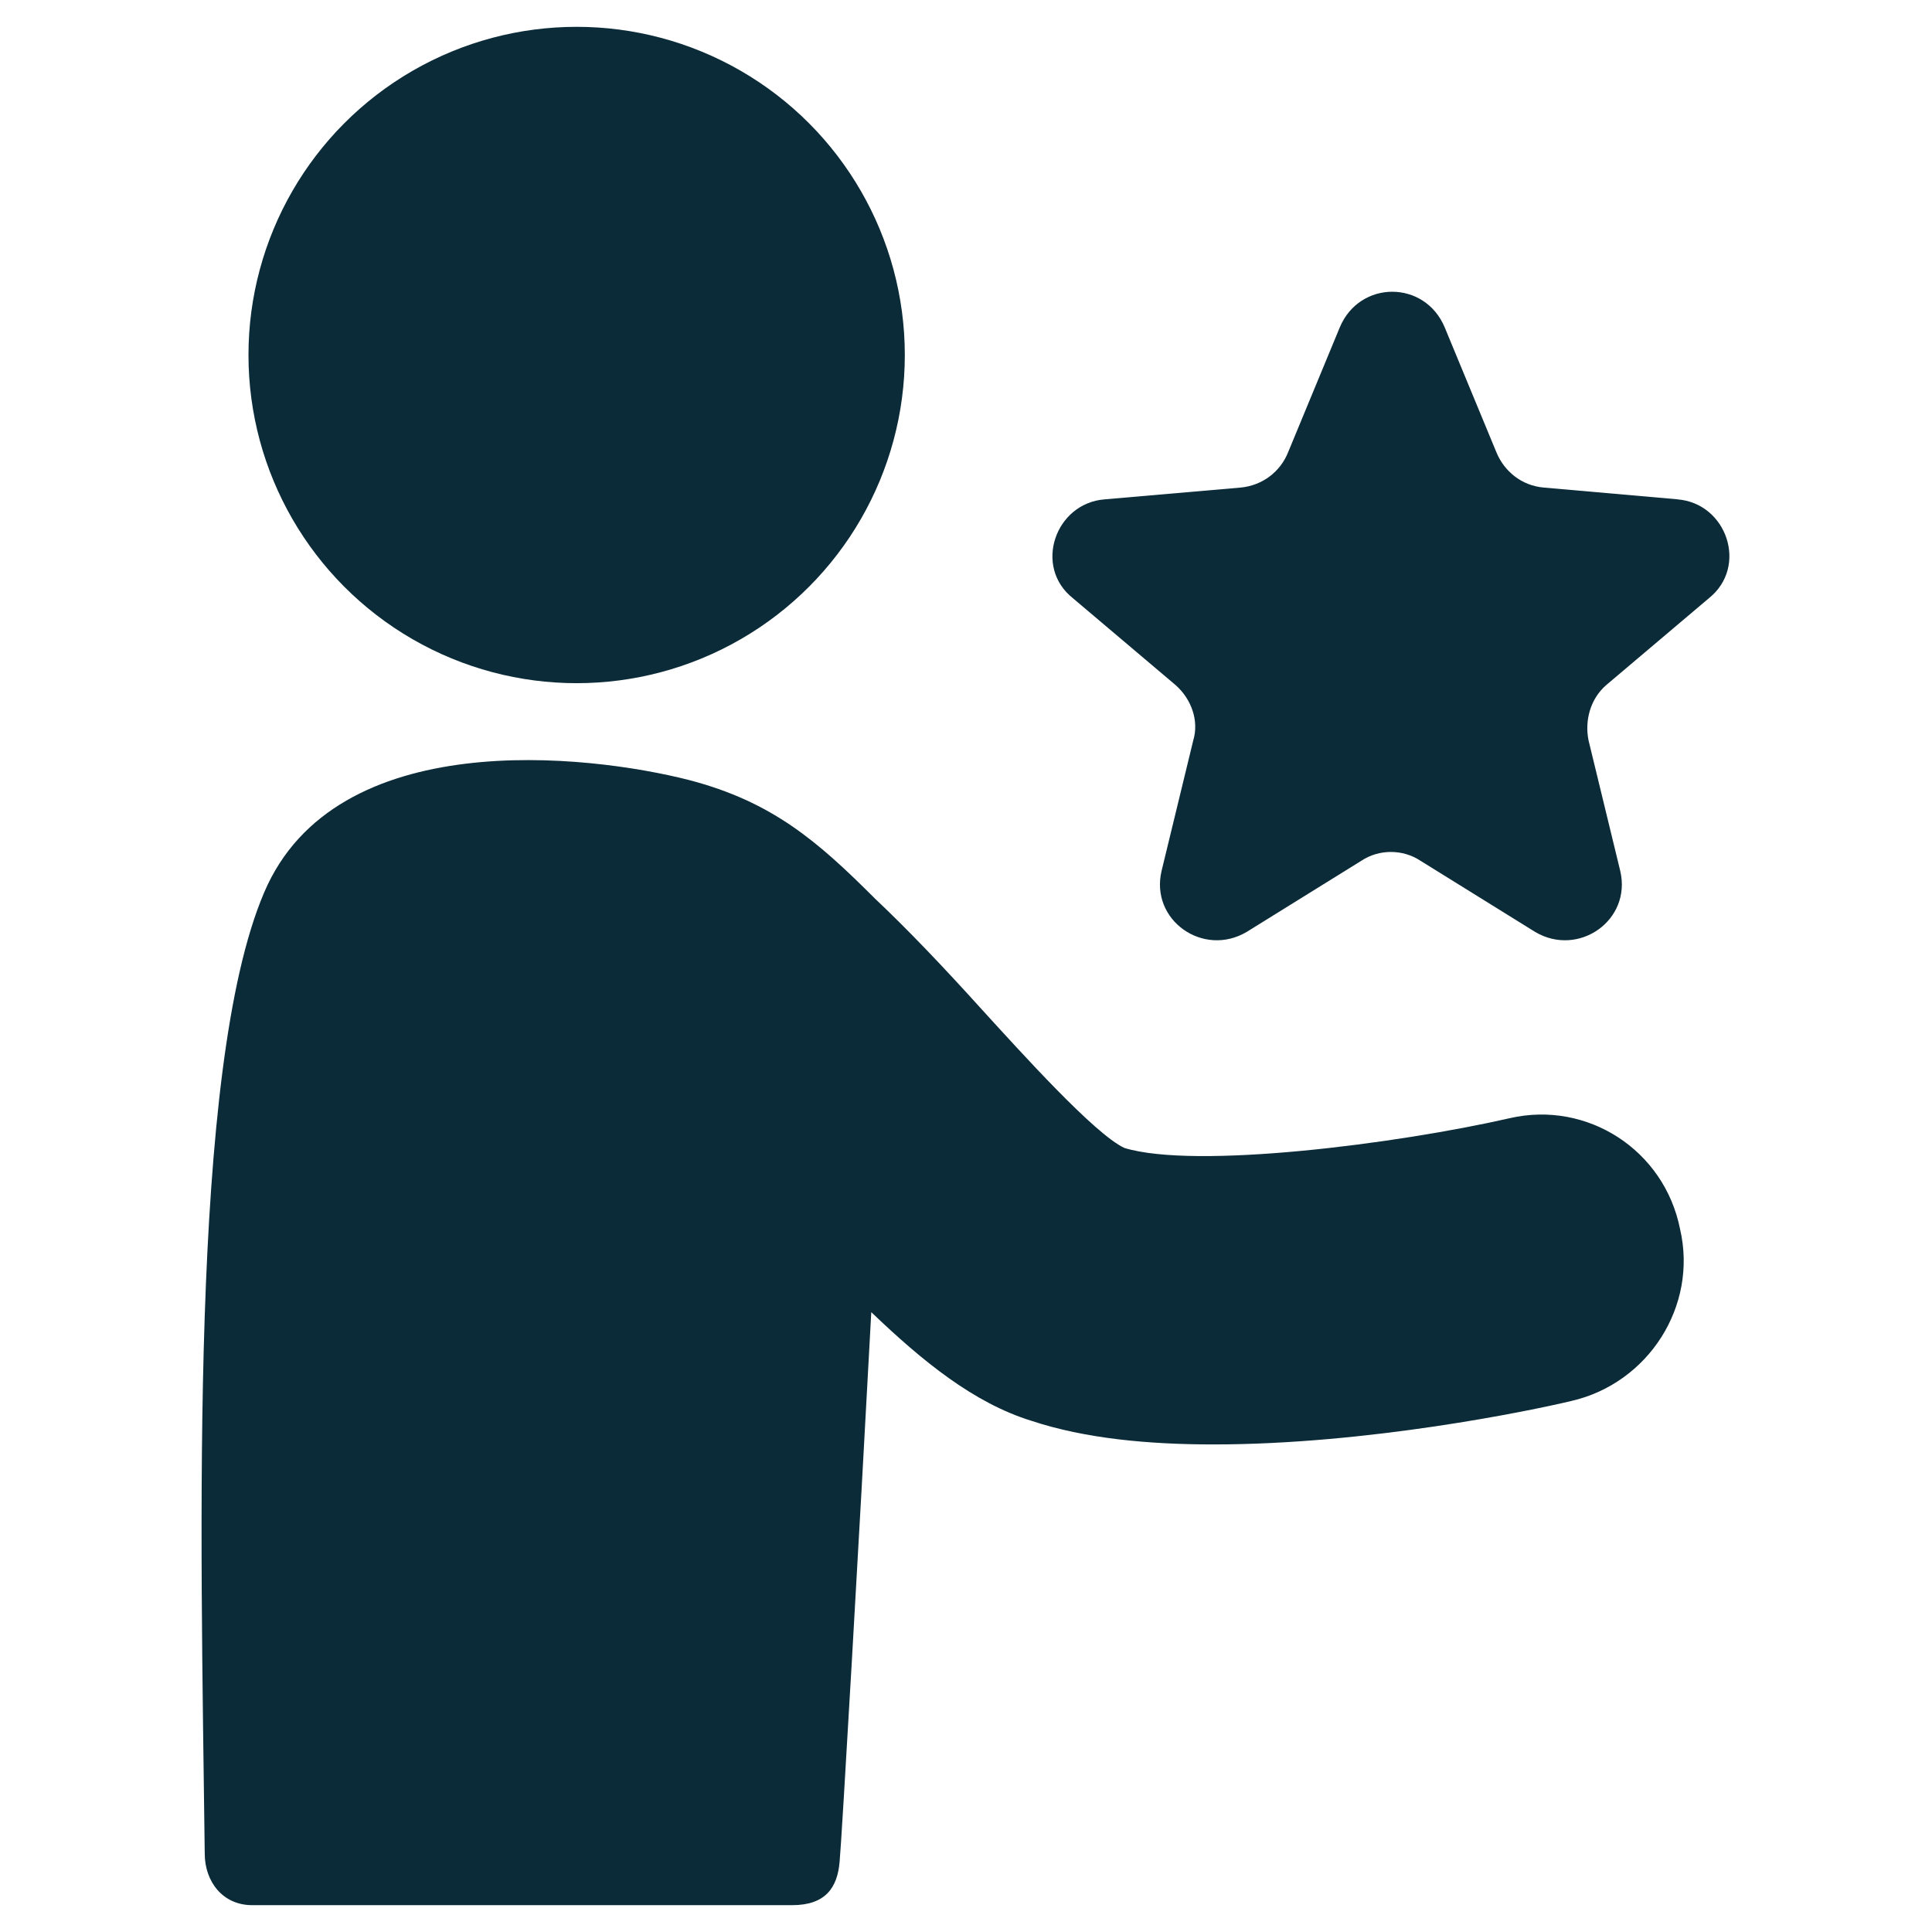
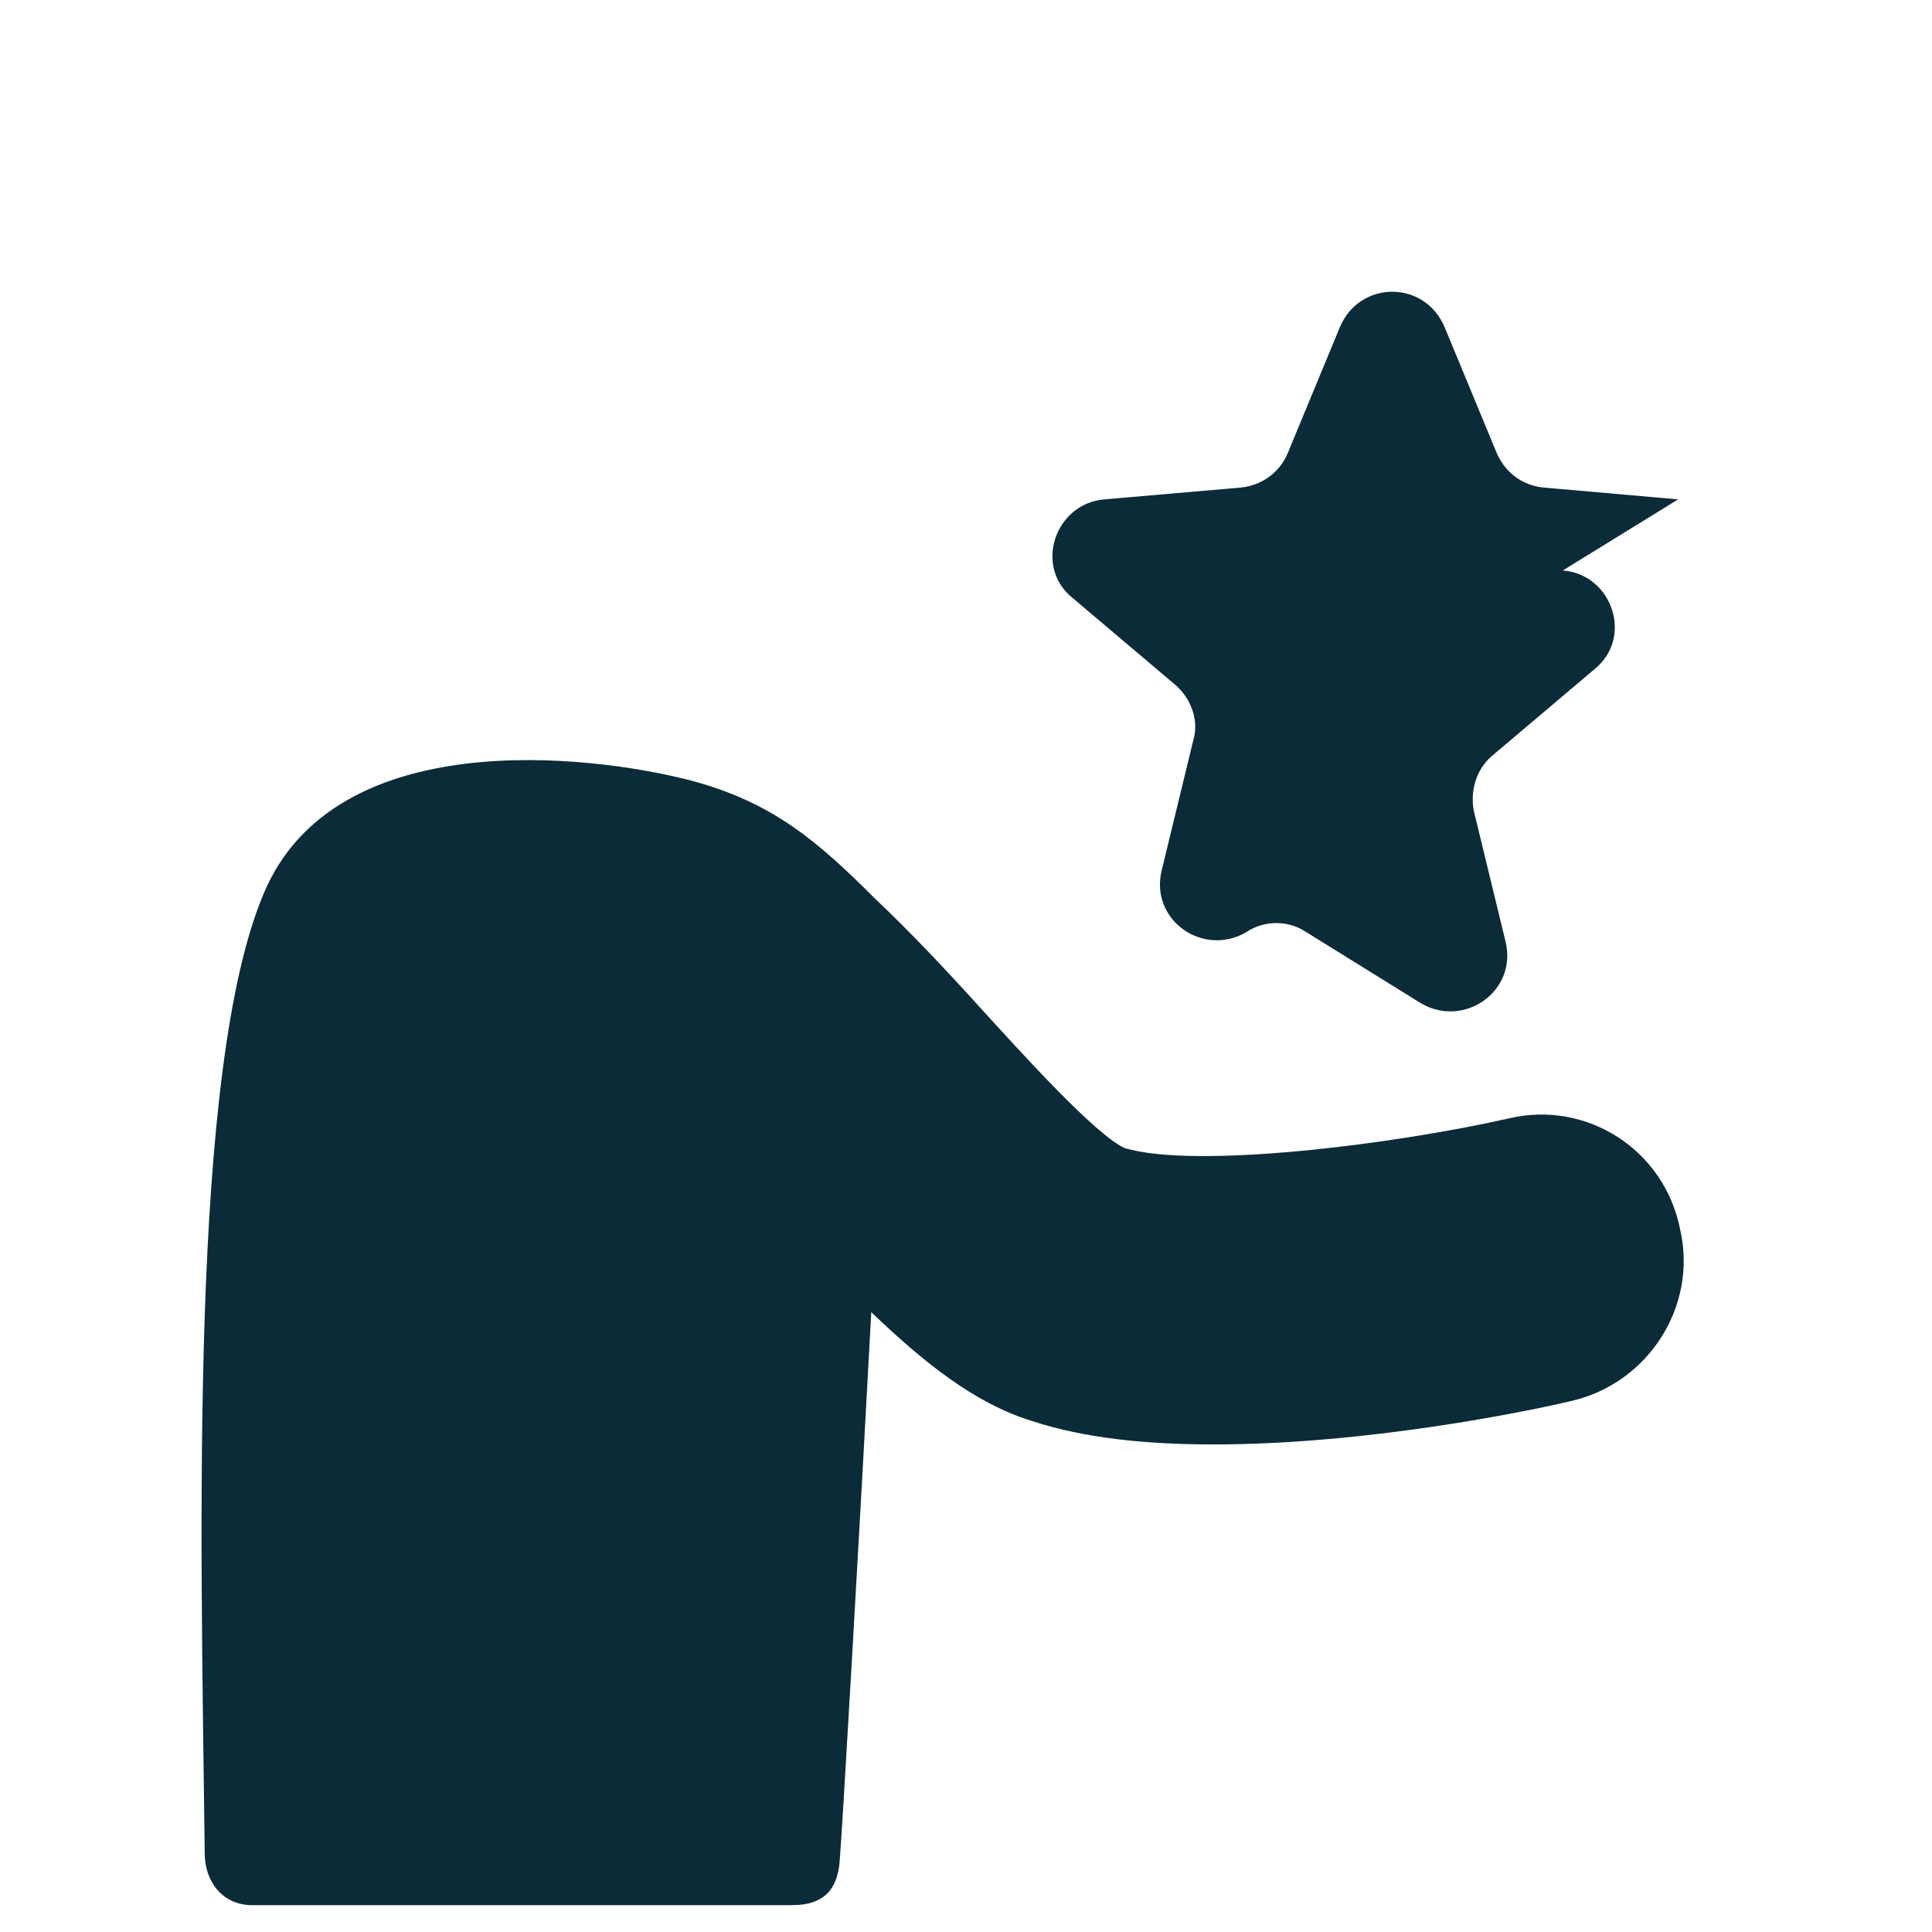
<svg xmlns="http://www.w3.org/2000/svg" id="Layer_1" version="1.1" viewBox="0 0 72 72">
  <defs>
    <style>
      .st0 {
        fill: #0a2b37;
      }
    </style>
  </defs>
  <path class="st0" d="M56.27,41.67c-4.2.96-11.72,1.92-14.37,1.11-1.11-.52-3.83-3.54-5.31-5.16-1.4-1.55-2.73-2.95-3.98-4.13-2.14-2.14-3.83-3.61-6.93-4.42-3.76-.96-13.19-2.06-15.84,4.2-2.8,6.56-2.36,23.65-2.21,35.81,0,1.03.66,1.92,1.77,1.92h20.12c1.25,0,1.69-.66,1.77-1.62.07-.66.74-12.23,1.18-20.48,1.92,1.84,3.83,3.39,5.97,4.05,1.99.66,4.35.88,6.78.88,5.75,0,11.79-1.25,13.34-1.62,2.87-.66,4.72-3.54,4.05-6.41-.59-2.95-3.46-4.79-6.34-4.13Z" />
-   <circle class="st0" cx="21.49" cy="13.23" r="12.23" />
-   <path class="st0" d="M62.54,18.61l-5.01-.44c-.81-.07-1.47-.59-1.77-1.33l-1.92-4.64c-.74-1.77-3.17-1.77-3.91,0l-1.92,4.64c-.29.74-.96,1.25-1.77,1.33l-5.08.44c-1.84.15-2.65,2.51-1.18,3.68l3.83,3.24c.59.52.88,1.33.66,2.06l-1.18,4.86c-.44,1.84,1.55,3.24,3.17,2.28l4.27-2.65c.66-.44,1.55-.44,2.21,0l4.27,2.65c1.62.96,3.61-.44,3.17-2.28l-1.18-4.86c-.15-.74.07-1.55.66-2.06l3.83-3.24c1.47-1.18.66-3.54-1.18-3.68Z" />
+   <path class="st0" d="M62.54,18.61l-5.01-.44c-.81-.07-1.47-.59-1.77-1.33l-1.92-4.64c-.74-1.77-3.17-1.77-3.91,0l-1.92,4.64c-.29.74-.96,1.25-1.77,1.33l-5.08.44c-1.84.15-2.65,2.51-1.18,3.68l3.83,3.24c.59.52.88,1.33.66,2.06l-1.18,4.86c-.44,1.84,1.55,3.24,3.17,2.28c.66-.44,1.55-.44,2.21,0l4.27,2.65c1.62.96,3.61-.44,3.17-2.28l-1.18-4.86c-.15-.74.07-1.55.66-2.06l3.83-3.24c1.47-1.18.66-3.54-1.18-3.68Z" />
</svg>